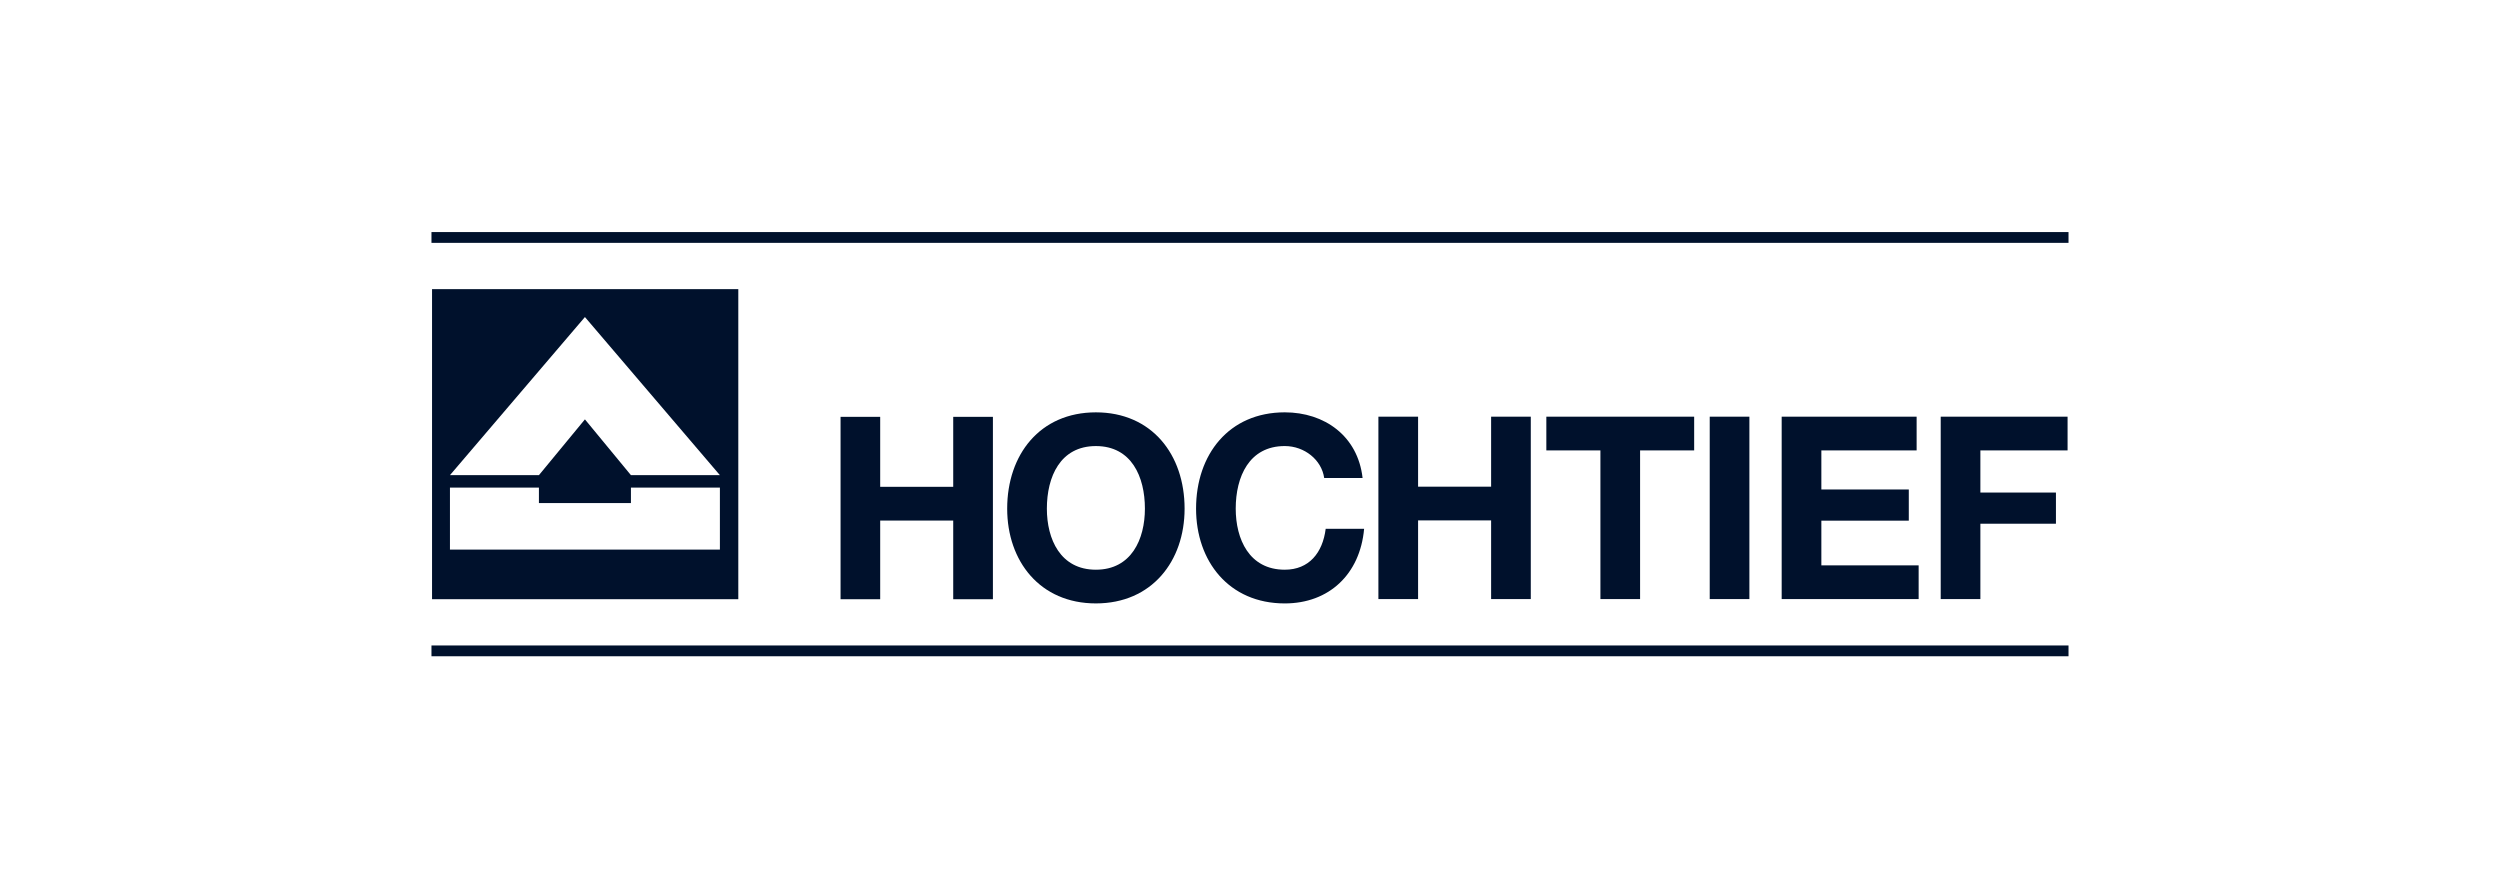
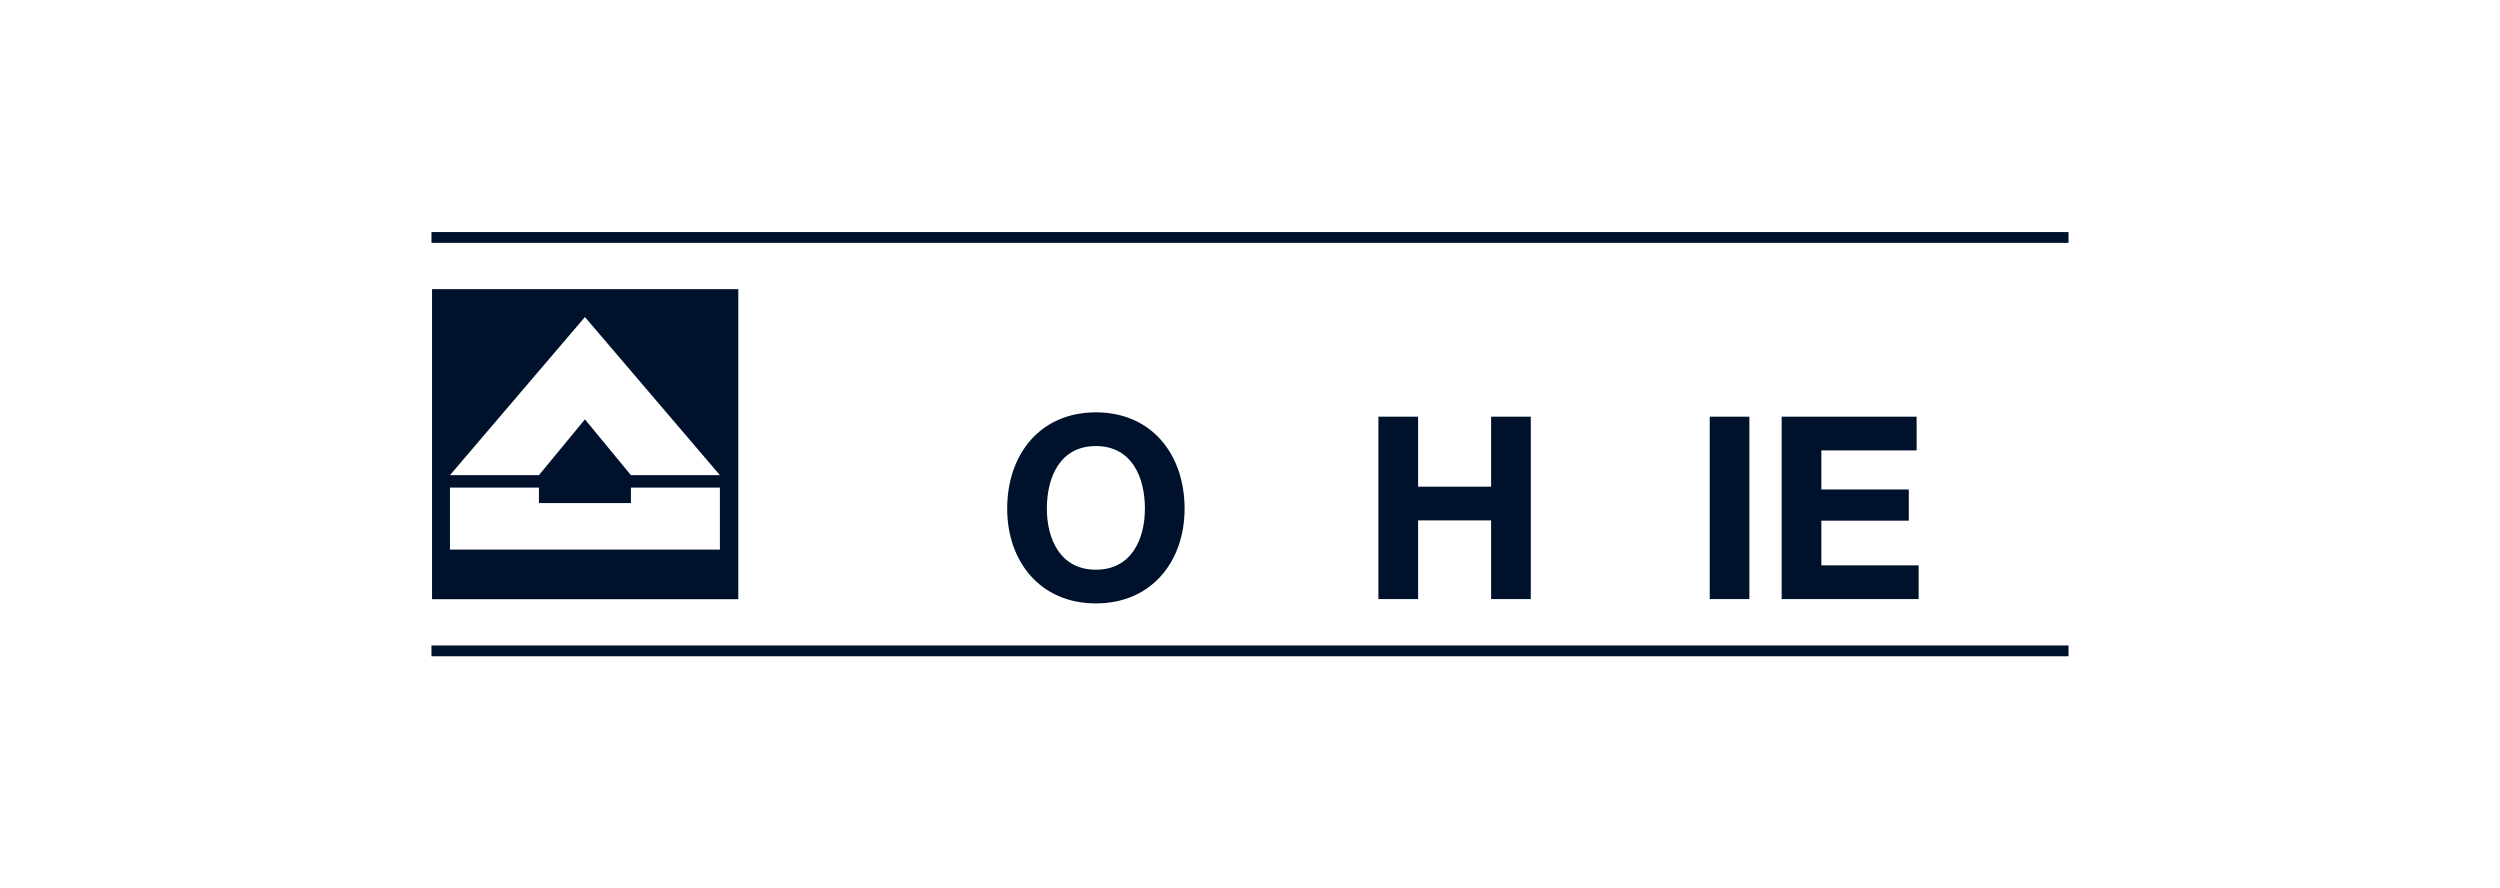
<svg xmlns="http://www.w3.org/2000/svg" width="197" height="70" viewBox="0 0 197 70" fill="none">
  <path d="M34 51.288H162.999M34 18.712H162.999" stroke="#00112C" stroke-width="0.851" stroke-miterlimit="3.864" />
  <path fill-rule="evenodd" clip-rule="evenodd" d="M34.045 47.217H58.178V22.784H34.045V47.217ZM35.456 37.443L46.092 24.983L56.728 37.443H49.718L46.092 33.046L42.467 37.443H35.456ZM42.467 38.421H35.456V43.307H56.728V38.421H49.718V39.642H42.467V38.421Z" fill="#00112C" />
  <path fill-rule="evenodd" clip-rule="evenodd" d="M82.493 40.082C82.493 37.566 83.548 35.15 86.356 35.15C89.164 35.15 90.219 37.566 90.219 40.082C90.219 42.477 89.164 44.893 86.356 44.893C83.548 44.893 82.493 42.477 82.493 40.082ZM79.366 40.082C79.366 44.228 81.955 47.549 86.356 47.549C90.757 47.549 93.346 44.228 93.346 40.082C93.346 35.814 90.757 32.493 86.356 32.493C81.955 32.493 79.366 35.814 79.366 40.082Z" fill="#00112C" />
-   <path fill-rule="evenodd" clip-rule="evenodd" d="M107.372 37.666C106.994 34.345 104.366 32.492 101.24 32.492C96.838 32.492 94.25 35.815 94.25 40.081C94.25 44.229 96.838 47.55 101.24 47.55C104.723 47.55 107.172 45.254 107.492 41.672H104.464C104.225 43.564 103.15 44.893 101.24 44.893C98.43 44.893 97.375 42.476 97.375 40.081C97.375 37.566 98.43 35.149 101.24 35.149C102.793 35.149 104.146 36.237 104.346 37.666H107.372Z" fill="#00112C" />
  <path fill-rule="evenodd" clip-rule="evenodd" d="M108.618 47.207H111.745V41.007H117.5V47.207H120.626V32.834H117.5V38.35H111.745V32.834H108.618V47.207Z" fill="#00112C" />
-   <path fill-rule="evenodd" clip-rule="evenodd" d="M126.113 47.207H129.239V35.492H133.5V32.834H121.852V35.492H126.113V47.207Z" fill="#00112C" />
  <path fill-rule="evenodd" clip-rule="evenodd" d="M134.726 47.207H137.852V32.834H134.726V47.207Z" fill="#00112C" />
  <path fill-rule="evenodd" clip-rule="evenodd" d="M140.396 47.207H151.189V44.551H143.523V41.028H150.413V38.571H143.523V35.492H151.03V32.834H140.396V47.207Z" fill="#00112C" />
-   <path d="M152.928 47.207H156.054V41.269H162.008V38.813H156.054V35.492H162.925V32.834H152.928V47.207Z" fill="#00112C" />
-   <path d="M66.236 47.219H69.359V41.02H75.114V47.219H78.241V32.847H75.114V38.361H69.359V32.847H66.236V47.219Z" fill="#00112C" />
</svg>